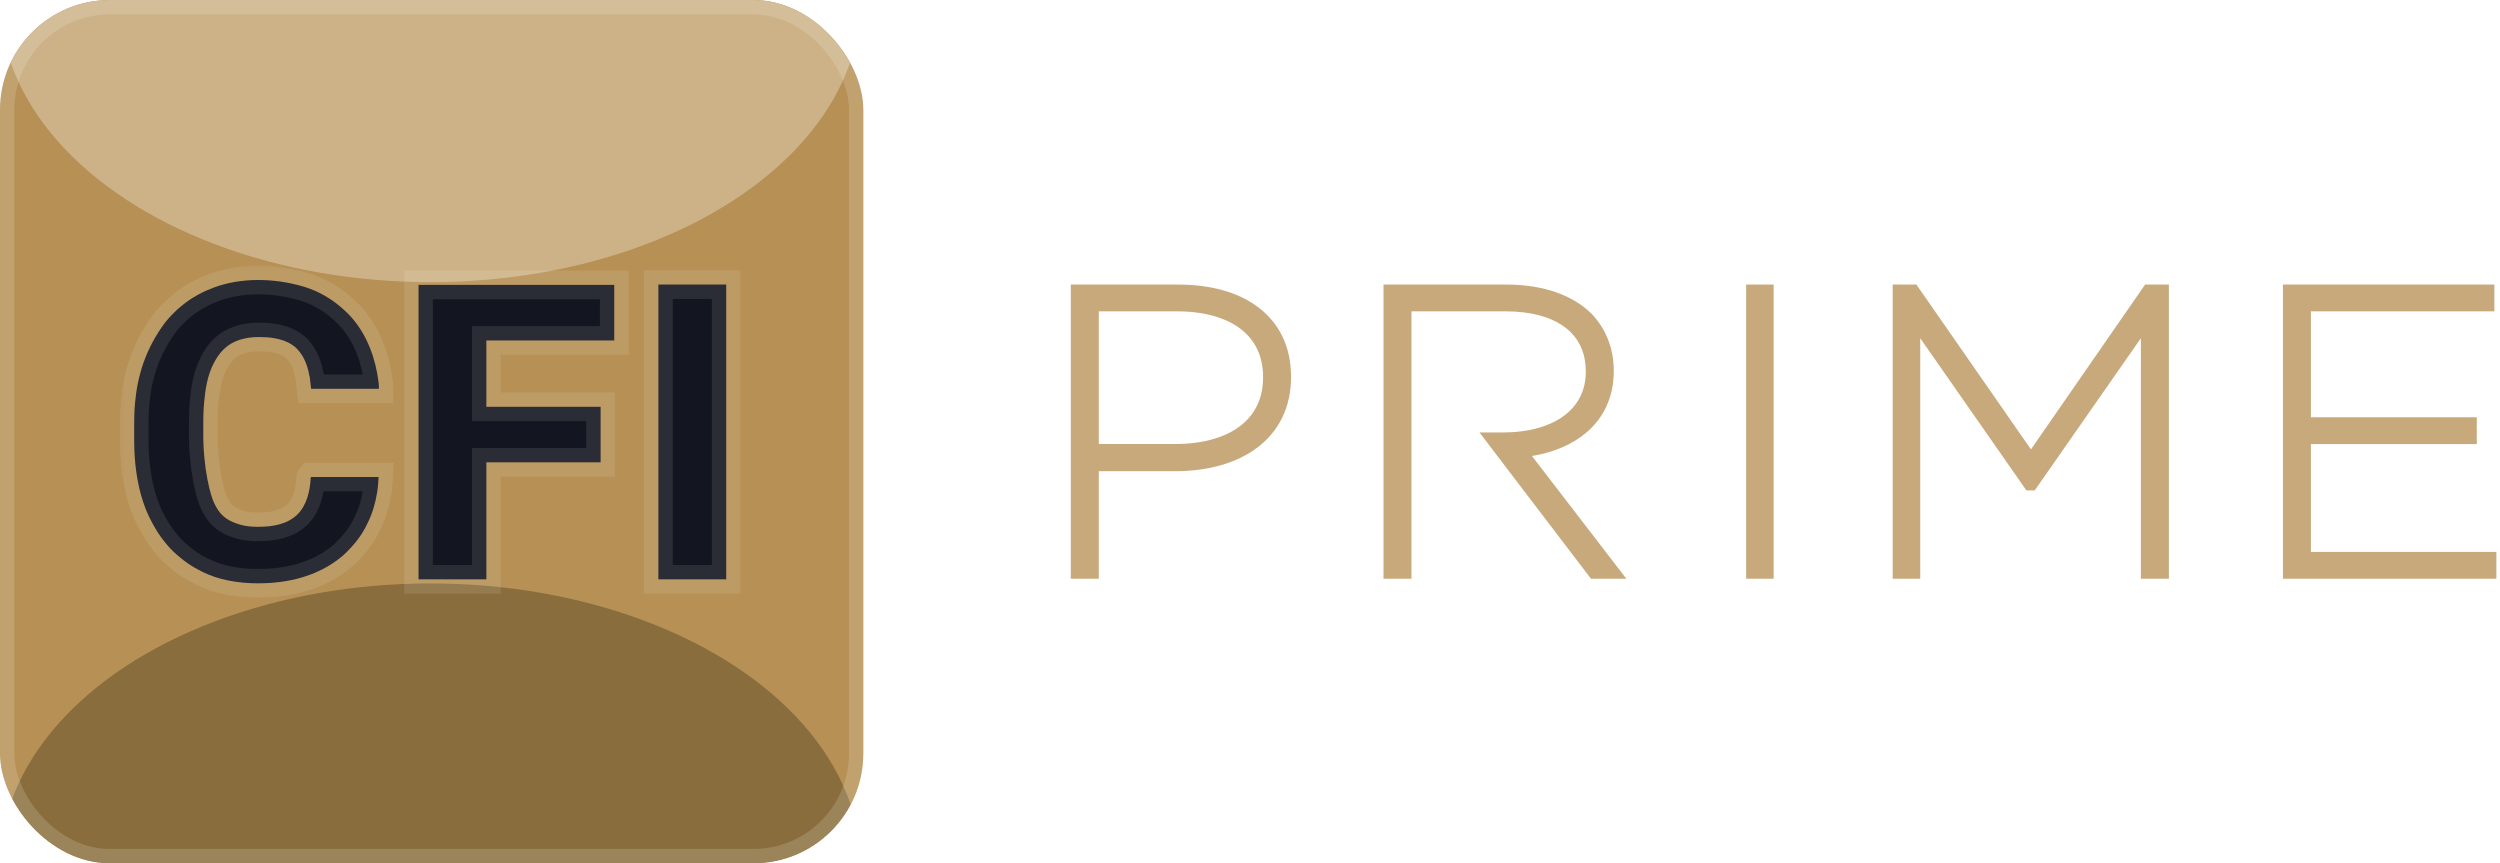
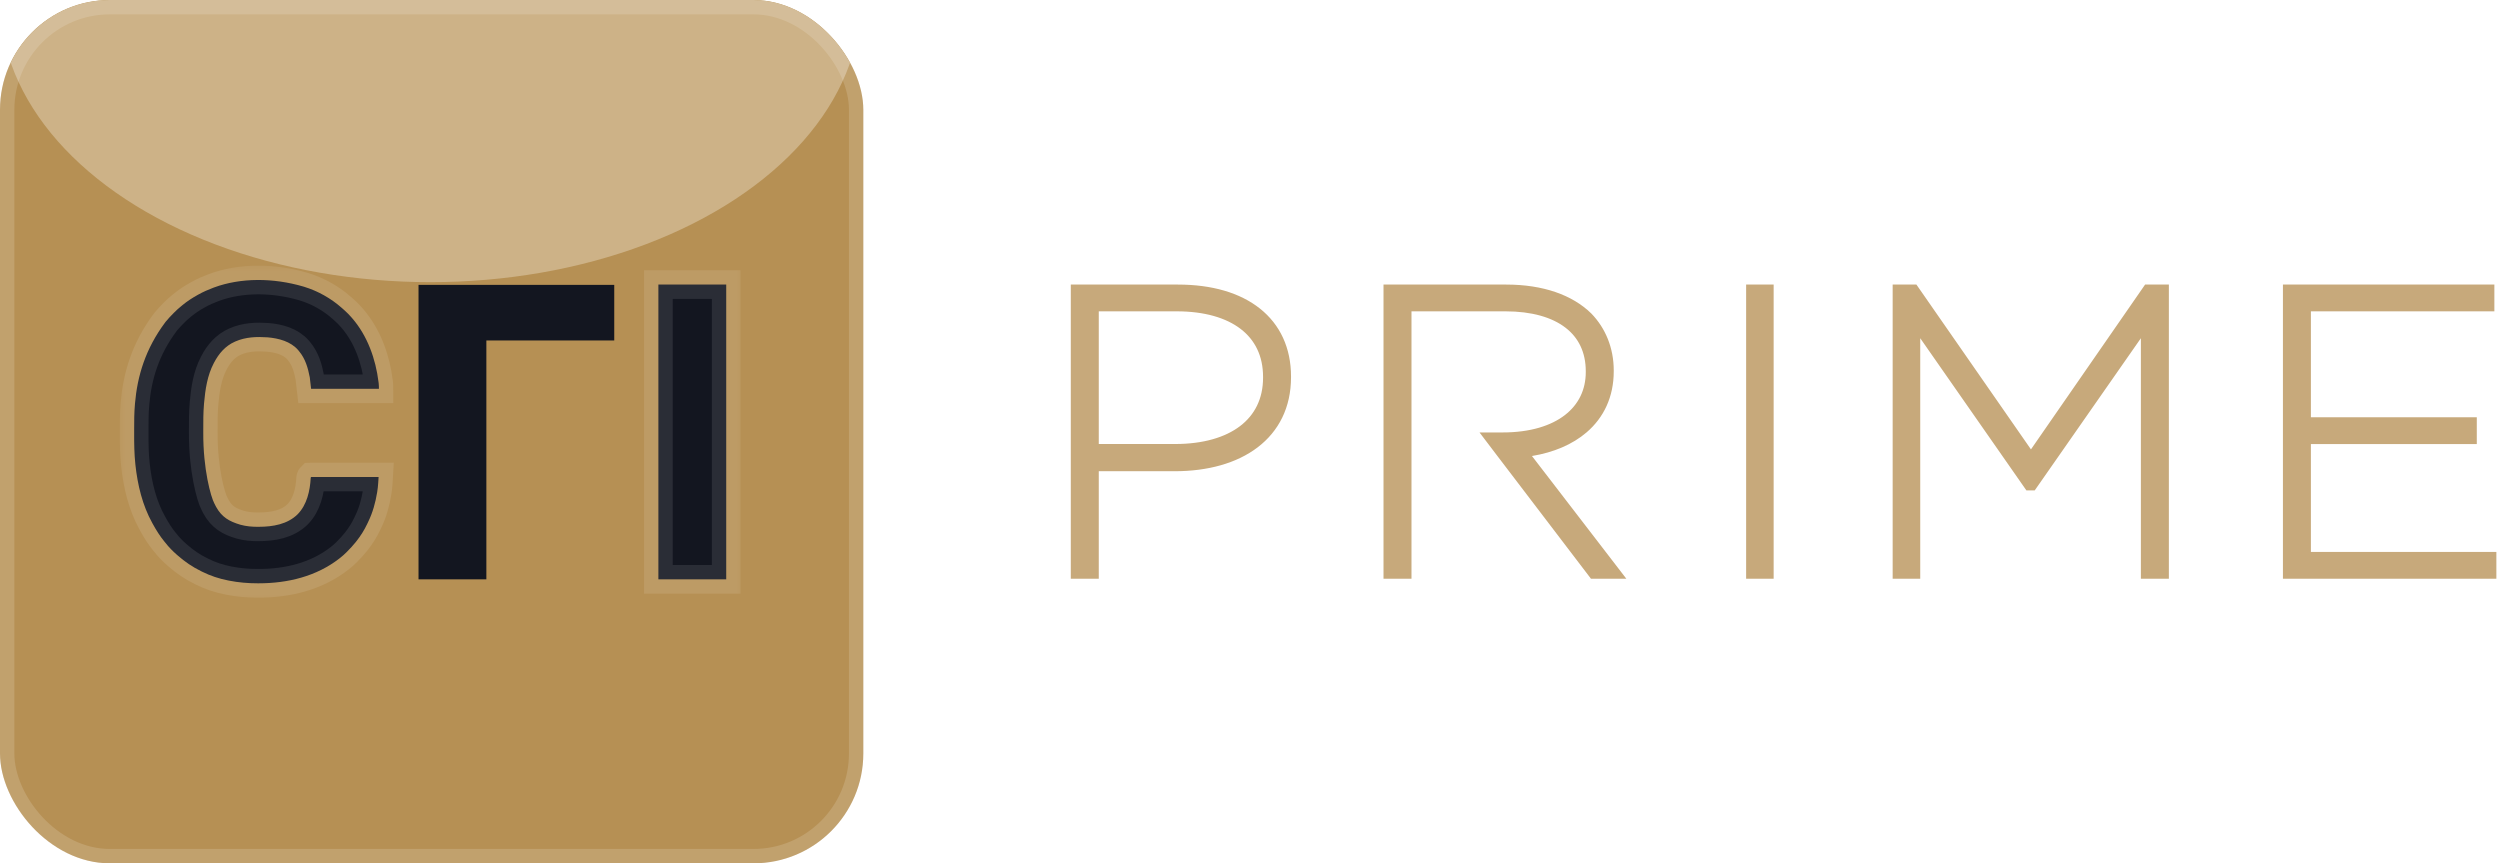
<svg xmlns="http://www.w3.org/2000/svg" width="139" height="48" viewBox="0 0 139 48" fill="none">
  <path fill-rule="evenodd" clip-rule="evenodd" d="M105.232 32.178L105.232 15.821H106.552L112.921 24.986L119.268 15.821H120.589V32.178H119.033V18.805L113.13 27.267H112.668L106.765 18.805V32.178H105.232ZM126.931 32.178V15.822H138.687V17.31H128.486V23.199H137.71V24.689H128.486V30.689H138.798V32.178H126.931ZM90.425 32.178L85.177 25.354C86.374 25.156 87.423 24.719 88.215 24.039C89.169 23.22 89.724 22.069 89.724 20.644V20.599C89.724 19.341 89.263 18.242 88.478 17.432L88.474 17.428L88.47 17.424C87.418 16.397 85.794 15.822 83.746 15.822H76.923V32.178H78.479V24.845H78.479V17.31H83.702C85.181 17.31 86.301 17.649 87.041 18.219C87.769 18.779 88.169 19.591 88.169 20.644V20.688C88.169 21.667 87.769 22.488 87.012 23.075C86.246 23.669 85.086 24.044 83.546 24.044H82.261L83.272 25.375L88.458 32.178H90.425ZM59.536 32.178V15.822H65.492C67.373 15.822 68.944 16.274 70.052 17.156C71.173 18.046 71.781 19.344 71.781 20.933V20.977C71.781 22.654 71.099 23.979 69.924 24.873C68.761 25.759 67.15 26.2 65.314 26.2H61.092V32.178H59.536ZM61.092 17.31V24.687H65.337C66.891 24.687 68.119 24.322 68.948 23.691C69.763 23.07 70.226 22.168 70.226 20.999V20.954C70.226 19.792 69.778 18.902 68.983 18.291C68.174 17.67 66.97 17.31 65.425 17.31H61.092ZM98.615 15.821H97.085V32.176H98.615V15.821Z" fill="#C7A97B" />
  <g clip-path="url(#clip0_4031_2541)">
    <rect width="48" height="48" rx="6.107" fill="#B69054" />
    <g filter="url(#filter0_f_4031_2541)">
-       <ellipse cx="23.931" cy="48.127" rx="23.931" ry="15.688" fill="#896D3D" />
-     </g>
+       </g>
    <g filter="url(#filter1_f_4031_2541)">
      <ellipse cx="23.931" cy="-2.57492e-05" rx="23.931" ry="15.688" fill="#CDB287" />
    </g>
    <mask id="path-6-outside-1_4031_2541" maskUnits="userSpaceOnUse" x="6.459" y="14.568" width="35" height="19" fill="black">
      <rect fill="white" x="6.459" y="14.568" width="35" height="19" />
-       <path d="M16.863 15.931L16.912 15.946C17.671 16.178 18.398 16.585 18.993 17.112L19.031 17.145C19.067 17.176 19.102 17.208 19.137 17.239L19.164 17.263C19.295 17.382 19.419 17.504 19.534 17.639L19.58 17.691C20.432 18.672 20.891 19.969 21.047 21.248L21.054 21.303C21.066 21.41 21.068 21.509 21.068 21.618H17.297L17.224 20.982C17.125 20.459 16.976 19.943 16.629 19.529L16.584 19.473C16.167 18.982 15.495 18.809 14.879 18.756C14.271 18.714 13.658 18.736 13.092 18.983L13.056 18.999C12.529 19.233 12.164 19.66 11.901 20.165L11.883 20.199C11.529 20.872 11.411 21.665 11.346 22.415L11.34 22.487C11.301 22.958 11.301 23.43 11.302 23.901L11.302 24.05C11.29 26.087 11.723 27.631 11.919 27.995C11.924 28.005 11.946 28.047 11.968 28.09C11.99 28.133 12.012 28.177 12.018 28.187C12.334 28.755 12.747 28.992 13.363 29.174C13.686 29.265 14.019 29.292 14.354 29.291L14.398 29.29C15.168 29.288 15.983 29.154 16.553 28.589C17.065 28.064 17.236 27.292 17.275 26.581C17.277 26.557 17.278 26.548 17.282 26.54C17.285 26.535 17.289 26.531 17.297 26.523C17.345 26.521 17.393 26.521 17.441 26.521L17.488 26.521C17.539 26.521 17.591 26.521 17.642 26.521L17.643 26.521L17.754 26.521C17.855 26.521 17.956 26.521 18.056 26.521C18.152 26.522 18.248 26.522 18.343 26.522L18.372 26.522C18.571 26.522 18.77 26.522 18.97 26.522C19.197 26.522 19.423 26.522 19.65 26.522C20.117 26.523 20.584 26.523 21.05 26.523C21.046 26.595 21.041 26.667 21.036 26.739C21.034 26.765 21.032 26.791 21.031 26.816L21.029 26.849C21.017 27.016 21.001 27.18 20.974 27.345L20.968 27.381C20.877 27.939 20.723 28.499 20.475 29.007C20.454 29.05 20.433 29.094 20.413 29.138C20.252 29.477 20.055 29.79 19.823 30.084L19.779 30.14C19.633 30.322 19.475 30.492 19.311 30.658L19.264 30.706C19.155 30.816 19.042 30.915 18.921 31.011L18.883 31.041C17.596 32.05 15.993 32.431 14.386 32.432L14.327 32.432C13.787 32.432 13.261 32.387 12.731 32.283L12.673 32.271C12.185 32.175 11.696 32.015 11.251 31.792L11.176 31.755C10.702 31.524 10.276 31.232 9.88 30.884L9.837 30.847C9.605 30.643 9.382 30.421 9.194 30.175C9.178 30.156 9.162 30.137 9.146 30.118C8.893 29.811 8.681 29.47 8.49 29.121L8.468 29.081C7.919 28.094 7.649 26.961 7.529 25.843L7.525 25.801C7.465 25.241 7.458 24.679 7.459 24.116C7.459 24.04 7.459 23.965 7.459 23.889C7.458 23.418 7.461 22.948 7.502 22.479L7.505 22.438C7.636 20.917 8.079 19.401 9.194 17.912L9.218 17.881C9.354 17.713 9.504 17.559 9.656 17.405L9.685 17.376C9.81 17.249 9.939 17.132 10.078 17.021C10.101 17.003 10.123 16.984 10.145 16.965C10.405 16.75 10.687 16.568 10.98 16.404L11.027 16.378C11.292 16.23 11.563 16.109 11.847 16.004L11.899 15.984C13.385 15.434 15.191 15.441 16.863 15.931Z" />
      <path d="M23.27 15.84H34.152V18.929H27.042V22.617H33.394V25.706H27.042V32.21H23.27V15.84Z" />
      <path d="M40.378 15.822H36.606V32.21H40.378V15.822Z" />
    </mask>
    <path d="M16.863 15.931L16.912 15.946C17.671 16.178 18.398 16.585 18.993 17.112L19.031 17.145C19.067 17.176 19.102 17.208 19.137 17.239L19.164 17.263C19.295 17.382 19.419 17.504 19.534 17.639L19.58 17.691C20.432 18.672 20.891 19.969 21.047 21.248L21.054 21.303C21.066 21.41 21.068 21.509 21.068 21.618H17.297L17.224 20.982C17.125 20.459 16.976 19.943 16.629 19.529L16.584 19.473C16.167 18.982 15.495 18.809 14.879 18.756C14.271 18.714 13.658 18.736 13.092 18.983L13.056 18.999C12.529 19.233 12.164 19.66 11.901 20.165L11.883 20.199C11.529 20.872 11.411 21.665 11.346 22.415L11.34 22.487C11.301 22.958 11.301 23.43 11.302 23.901L11.302 24.05C11.29 26.087 11.723 27.631 11.919 27.995C11.924 28.005 11.946 28.047 11.968 28.09C11.99 28.133 12.012 28.177 12.018 28.187C12.334 28.755 12.747 28.992 13.363 29.174C13.686 29.265 14.019 29.292 14.354 29.291L14.398 29.29C15.168 29.288 15.983 29.154 16.553 28.589C17.065 28.064 17.236 27.292 17.275 26.581C17.277 26.557 17.278 26.548 17.282 26.54C17.285 26.535 17.289 26.531 17.297 26.523C17.345 26.521 17.393 26.521 17.441 26.521L17.488 26.521C17.539 26.521 17.591 26.521 17.642 26.521L17.643 26.521L17.754 26.521C17.855 26.521 17.956 26.521 18.056 26.521C18.152 26.522 18.248 26.522 18.343 26.522L18.372 26.522C18.571 26.522 18.77 26.522 18.97 26.522C19.197 26.522 19.423 26.522 19.65 26.522C20.117 26.523 20.584 26.523 21.05 26.523C21.046 26.595 21.041 26.667 21.036 26.739C21.034 26.765 21.032 26.791 21.031 26.816L21.029 26.849C21.017 27.016 21.001 27.18 20.974 27.345L20.968 27.381C20.877 27.939 20.723 28.499 20.475 29.007C20.454 29.05 20.433 29.094 20.413 29.138C20.252 29.477 20.055 29.79 19.823 30.084L19.779 30.14C19.633 30.322 19.475 30.492 19.311 30.658L19.264 30.706C19.155 30.816 19.042 30.915 18.921 31.011L18.883 31.041C17.596 32.05 15.993 32.431 14.386 32.432L14.327 32.432C13.787 32.432 13.261 32.387 12.731 32.283L12.673 32.271C12.185 32.175 11.696 32.015 11.251 31.792L11.176 31.755C10.702 31.524 10.276 31.232 9.88 30.884L9.837 30.847C9.605 30.643 9.382 30.421 9.194 30.175C9.178 30.156 9.162 30.137 9.146 30.118C8.893 29.811 8.681 29.47 8.49 29.121L8.468 29.081C7.919 28.094 7.649 26.961 7.529 25.843L7.525 25.801C7.465 25.241 7.458 24.679 7.459 24.116C7.459 24.04 7.459 23.965 7.459 23.889C7.458 23.418 7.461 22.948 7.502 22.479L7.505 22.438C7.636 20.917 8.079 19.401 9.194 17.912L9.218 17.881C9.354 17.713 9.504 17.559 9.656 17.405L9.685 17.376C9.81 17.249 9.939 17.132 10.078 17.021C10.101 17.003 10.123 16.984 10.145 16.965C10.405 16.75 10.687 16.568 10.98 16.404L11.027 16.378C11.292 16.23 11.563 16.109 11.847 16.004L11.899 15.984C13.385 15.434 15.191 15.441 16.863 15.931Z" fill="#131620" />
-     <path d="M23.27 15.84H34.152V18.929H27.042V22.617H33.394V25.706H27.042V32.21H23.27V15.84Z" fill="#131620" />
+     <path d="M23.27 15.84H34.152V18.929H27.042V22.617H33.394H27.042V32.21H23.27V15.84Z" fill="#131620" />
    <path d="M40.378 15.822H36.606V32.21H40.378V15.822Z" fill="#131620" />
    <path d="M16.863 15.931L16.912 15.946C17.671 16.178 18.398 16.585 18.993 17.112L19.031 17.145C19.067 17.176 19.102 17.208 19.137 17.239L19.164 17.263C19.295 17.382 19.419 17.504 19.534 17.639L19.58 17.691C20.432 18.672 20.891 19.969 21.047 21.248L21.054 21.303C21.066 21.41 21.068 21.509 21.068 21.618H17.297L17.224 20.982C17.125 20.459 16.976 19.943 16.629 19.529L16.584 19.473C16.167 18.982 15.495 18.809 14.879 18.756C14.271 18.714 13.658 18.736 13.092 18.983L13.056 18.999C12.529 19.233 12.164 19.66 11.901 20.165L11.883 20.199C11.529 20.872 11.411 21.665 11.346 22.415L11.34 22.487C11.301 22.958 11.301 23.43 11.302 23.901L11.302 24.05C11.29 26.087 11.723 27.631 11.919 27.995C11.924 28.005 11.946 28.047 11.968 28.09C11.99 28.133 12.012 28.177 12.018 28.187C12.334 28.755 12.747 28.992 13.363 29.174C13.686 29.265 14.019 29.292 14.354 29.291L14.398 29.29C15.168 29.288 15.983 29.154 16.553 28.589C17.065 28.064 17.236 27.292 17.275 26.581C17.277 26.557 17.278 26.548 17.282 26.54C17.285 26.535 17.289 26.531 17.297 26.523C17.345 26.521 17.393 26.521 17.441 26.521L17.488 26.521C17.539 26.521 17.591 26.521 17.642 26.521L17.643 26.521L17.754 26.521C17.855 26.521 17.956 26.521 18.056 26.521C18.152 26.522 18.248 26.522 18.343 26.522L18.372 26.522C18.571 26.522 18.77 26.522 18.97 26.522C19.197 26.522 19.423 26.522 19.65 26.522C20.117 26.523 20.584 26.523 21.05 26.523C21.046 26.595 21.041 26.667 21.036 26.739C21.034 26.765 21.032 26.791 21.031 26.816L21.029 26.849C21.017 27.016 21.001 27.18 20.974 27.345L20.968 27.381C20.877 27.939 20.723 28.499 20.475 29.007C20.454 29.05 20.433 29.094 20.413 29.138C20.252 29.477 20.055 29.79 19.823 30.084L19.779 30.14C19.633 30.322 19.475 30.492 19.311 30.658L19.264 30.706C19.155 30.816 19.042 30.915 18.921 31.011L18.883 31.041C17.596 32.05 15.993 32.431 14.386 32.432L14.327 32.432C13.787 32.432 13.261 32.387 12.731 32.283L12.673 32.271C12.185 32.175 11.696 32.015 11.251 31.792L11.176 31.755C10.702 31.524 10.276 31.232 9.88 30.884L9.837 30.847C9.605 30.643 9.382 30.421 9.194 30.175C9.178 30.156 9.162 30.137 9.146 30.118C8.893 29.811 8.681 29.47 8.49 29.121L8.468 29.081C7.919 28.094 7.649 26.961 7.529 25.843L7.525 25.801C7.465 25.241 7.458 24.679 7.459 24.116C7.459 24.04 7.459 23.965 7.459 23.889C7.458 23.418 7.461 22.948 7.502 22.479L7.505 22.438C7.636 20.917 8.079 19.401 9.194 17.912L9.218 17.881C9.354 17.713 9.504 17.559 9.656 17.405L9.685 17.376C9.81 17.249 9.939 17.132 10.078 17.021C10.101 17.003 10.123 16.984 10.145 16.965C10.405 16.75 10.687 16.568 10.98 16.404L11.027 16.378C11.292 16.23 11.563 16.109 11.847 16.004L11.899 15.984C13.385 15.434 15.191 15.441 16.863 15.931Z" stroke="white" stroke-opacity="0.1" stroke-width="1.595" mask="url(#path-6-outside-1_4031_2541)" />
-     <path d="M23.27 15.84H34.152V18.929H27.042V22.617H33.394V25.706H27.042V32.21H23.27V15.84Z" stroke="white" stroke-opacity="0.1" stroke-width="1.595" mask="url(#path-6-outside-1_4031_2541)" />
    <path d="M40.378 15.822H36.606V32.21H40.378V15.822Z" stroke="white" stroke-opacity="0.1" stroke-width="1.595" mask="url(#path-6-outside-1_4031_2541)" />
  </g>
  <rect x="0.399" y="0.399" width="47.202" height="47.202" rx="5.708" stroke="white" stroke-opacity="0.15" stroke-width="0.798" />
  <defs>
    <filter id="filter0_f_4031_2541" x="-26.59" y="5.85" width="101.041" height="84.555" filterUnits="userSpaceOnUse" color-interpolation-filters="sRGB">
      <feFlood flood-opacity="0" result="BackgroundImageFix" />
      <feBlend mode="normal" in="SourceGraphic" in2="BackgroundImageFix" result="shape" />
      <feGaussianBlur stdDeviation="13.295" result="effect1_foregroundBlur_4031_2541" />
    </filter>
    <filter id="filter1_f_4031_2541" x="-26.59" y="-42.278" width="101.041" height="84.555" filterUnits="userSpaceOnUse" color-interpolation-filters="sRGB">
      <feFlood flood-opacity="0" result="BackgroundImageFix" />
      <feBlend mode="normal" in="SourceGraphic" in2="BackgroundImageFix" result="shape" />
      <feGaussianBlur stdDeviation="13.295" result="effect1_foregroundBlur_4031_2541" />
    </filter>
    <clipPath id="clip0_4031_2541">
      <rect width="48" height="48" rx="6.107" fill="white" />
    </clipPath>
  </defs>
</svg>